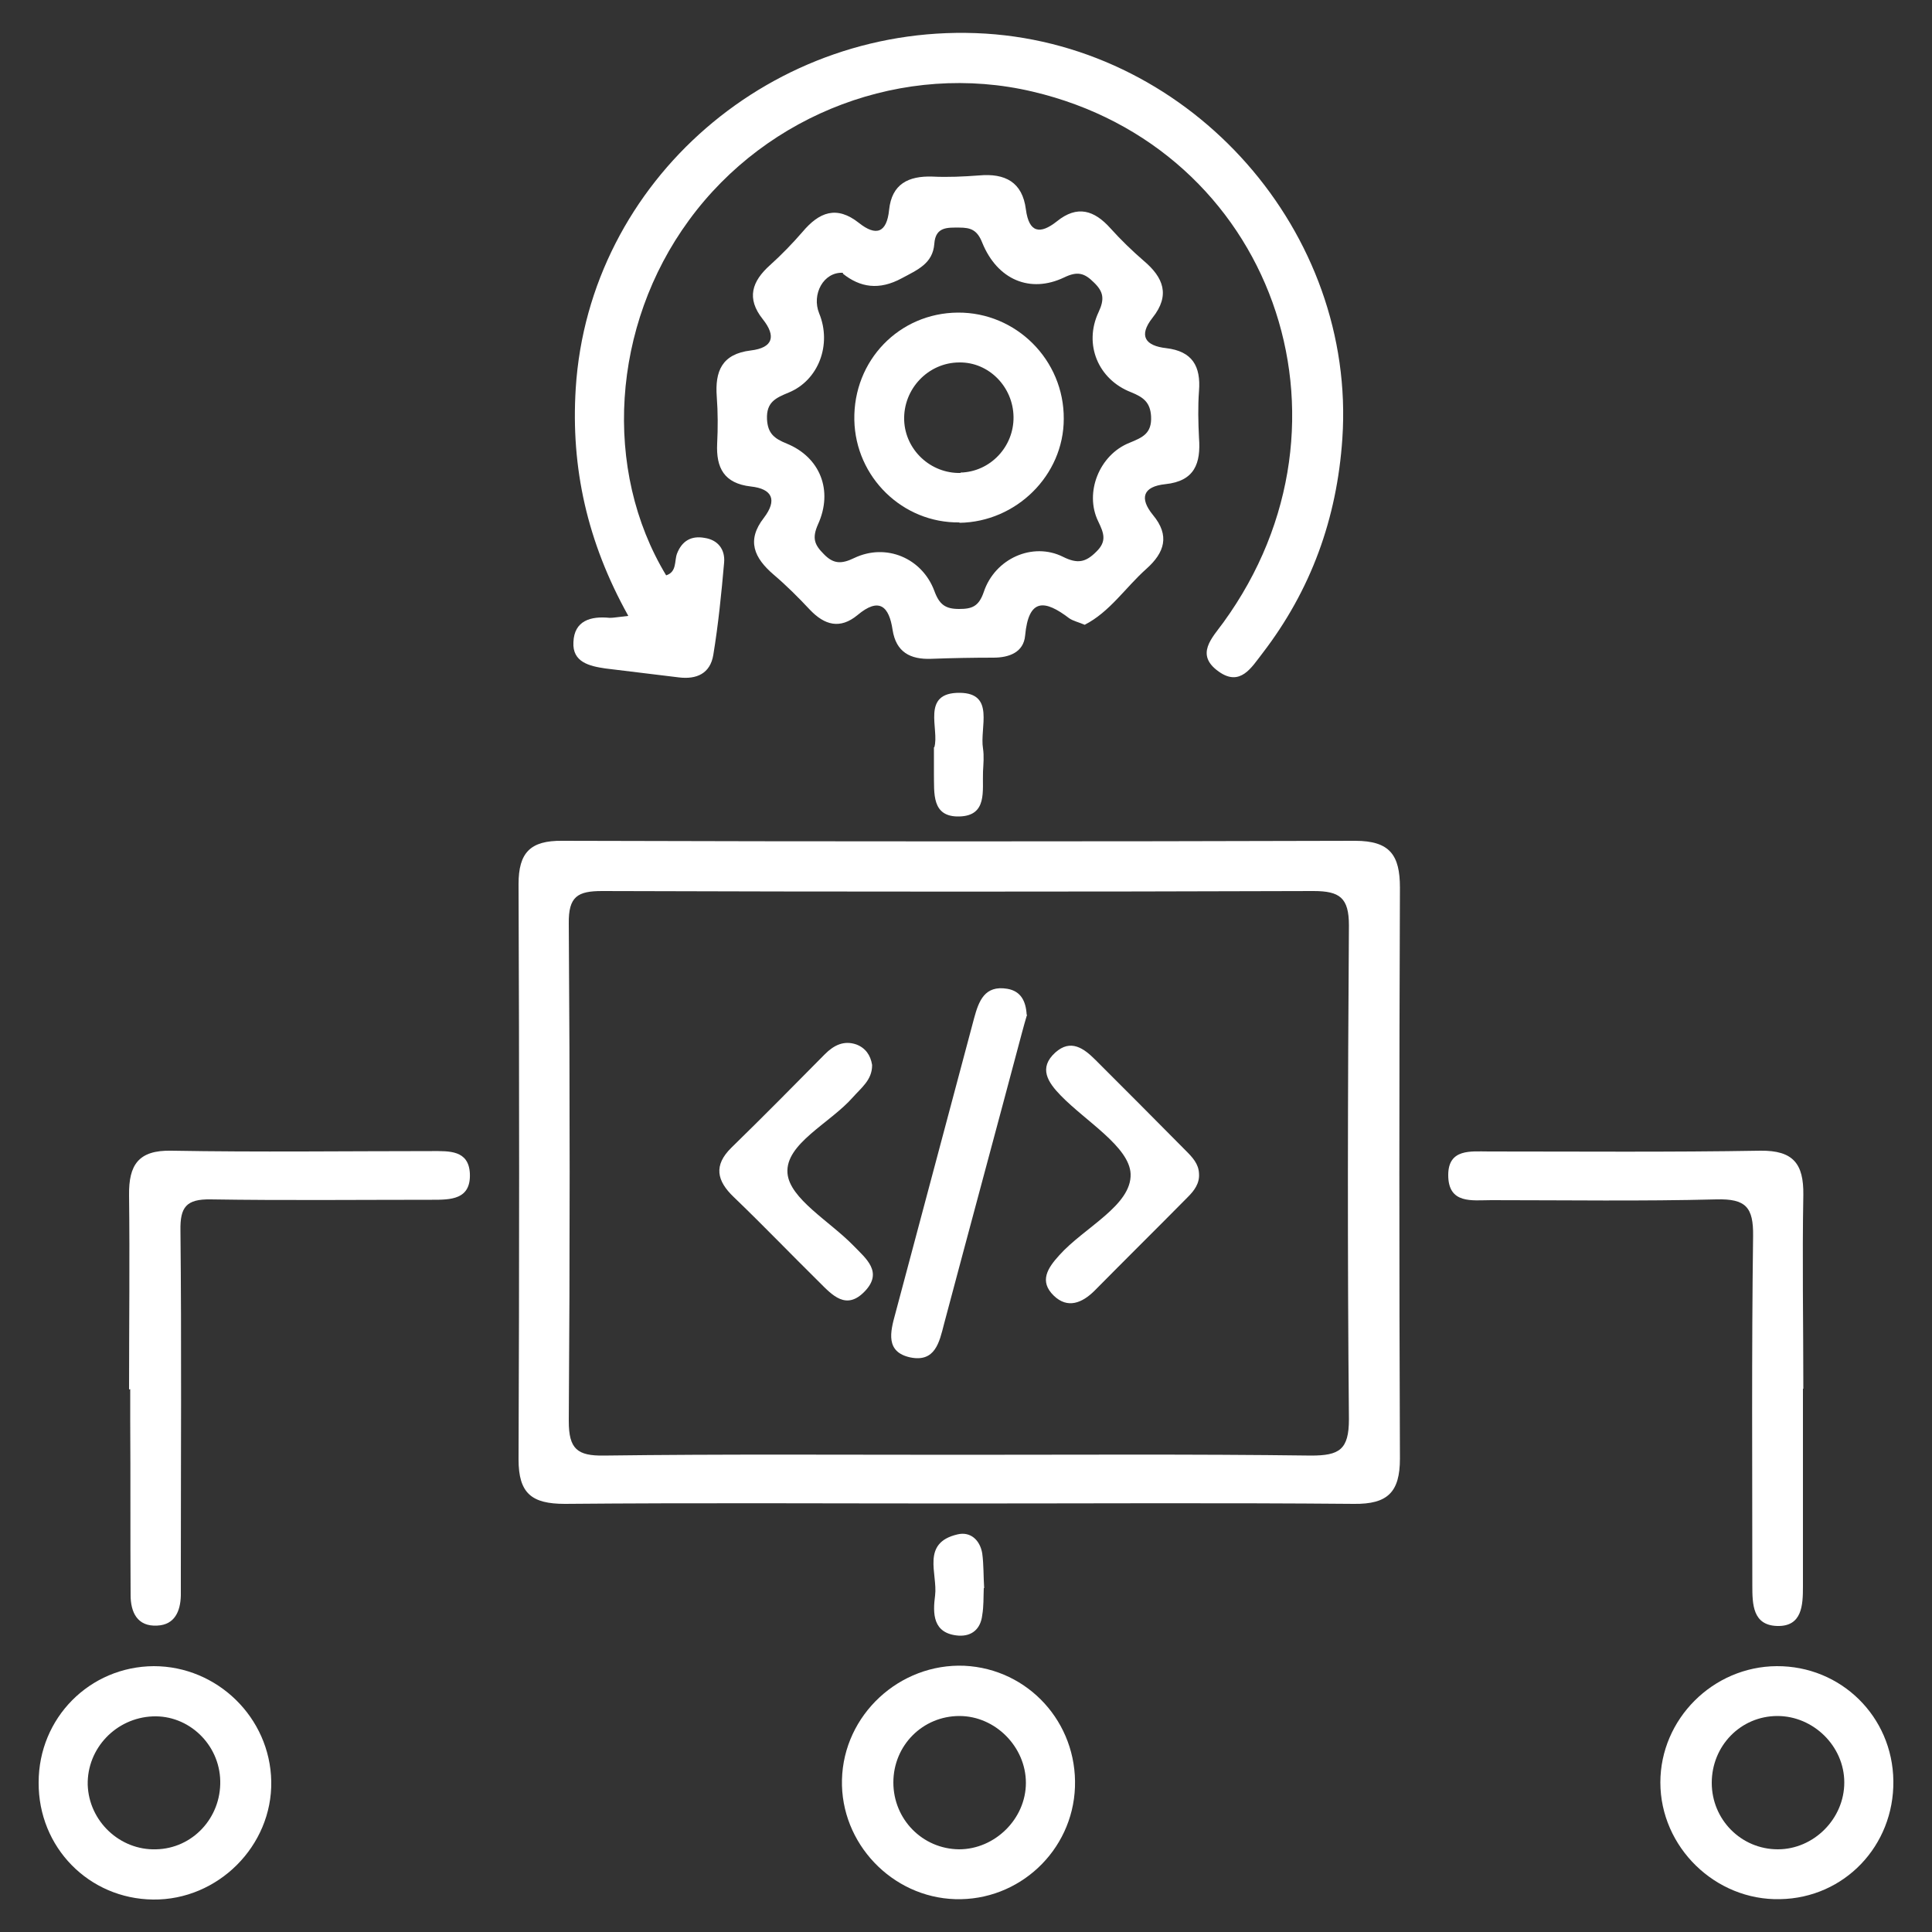
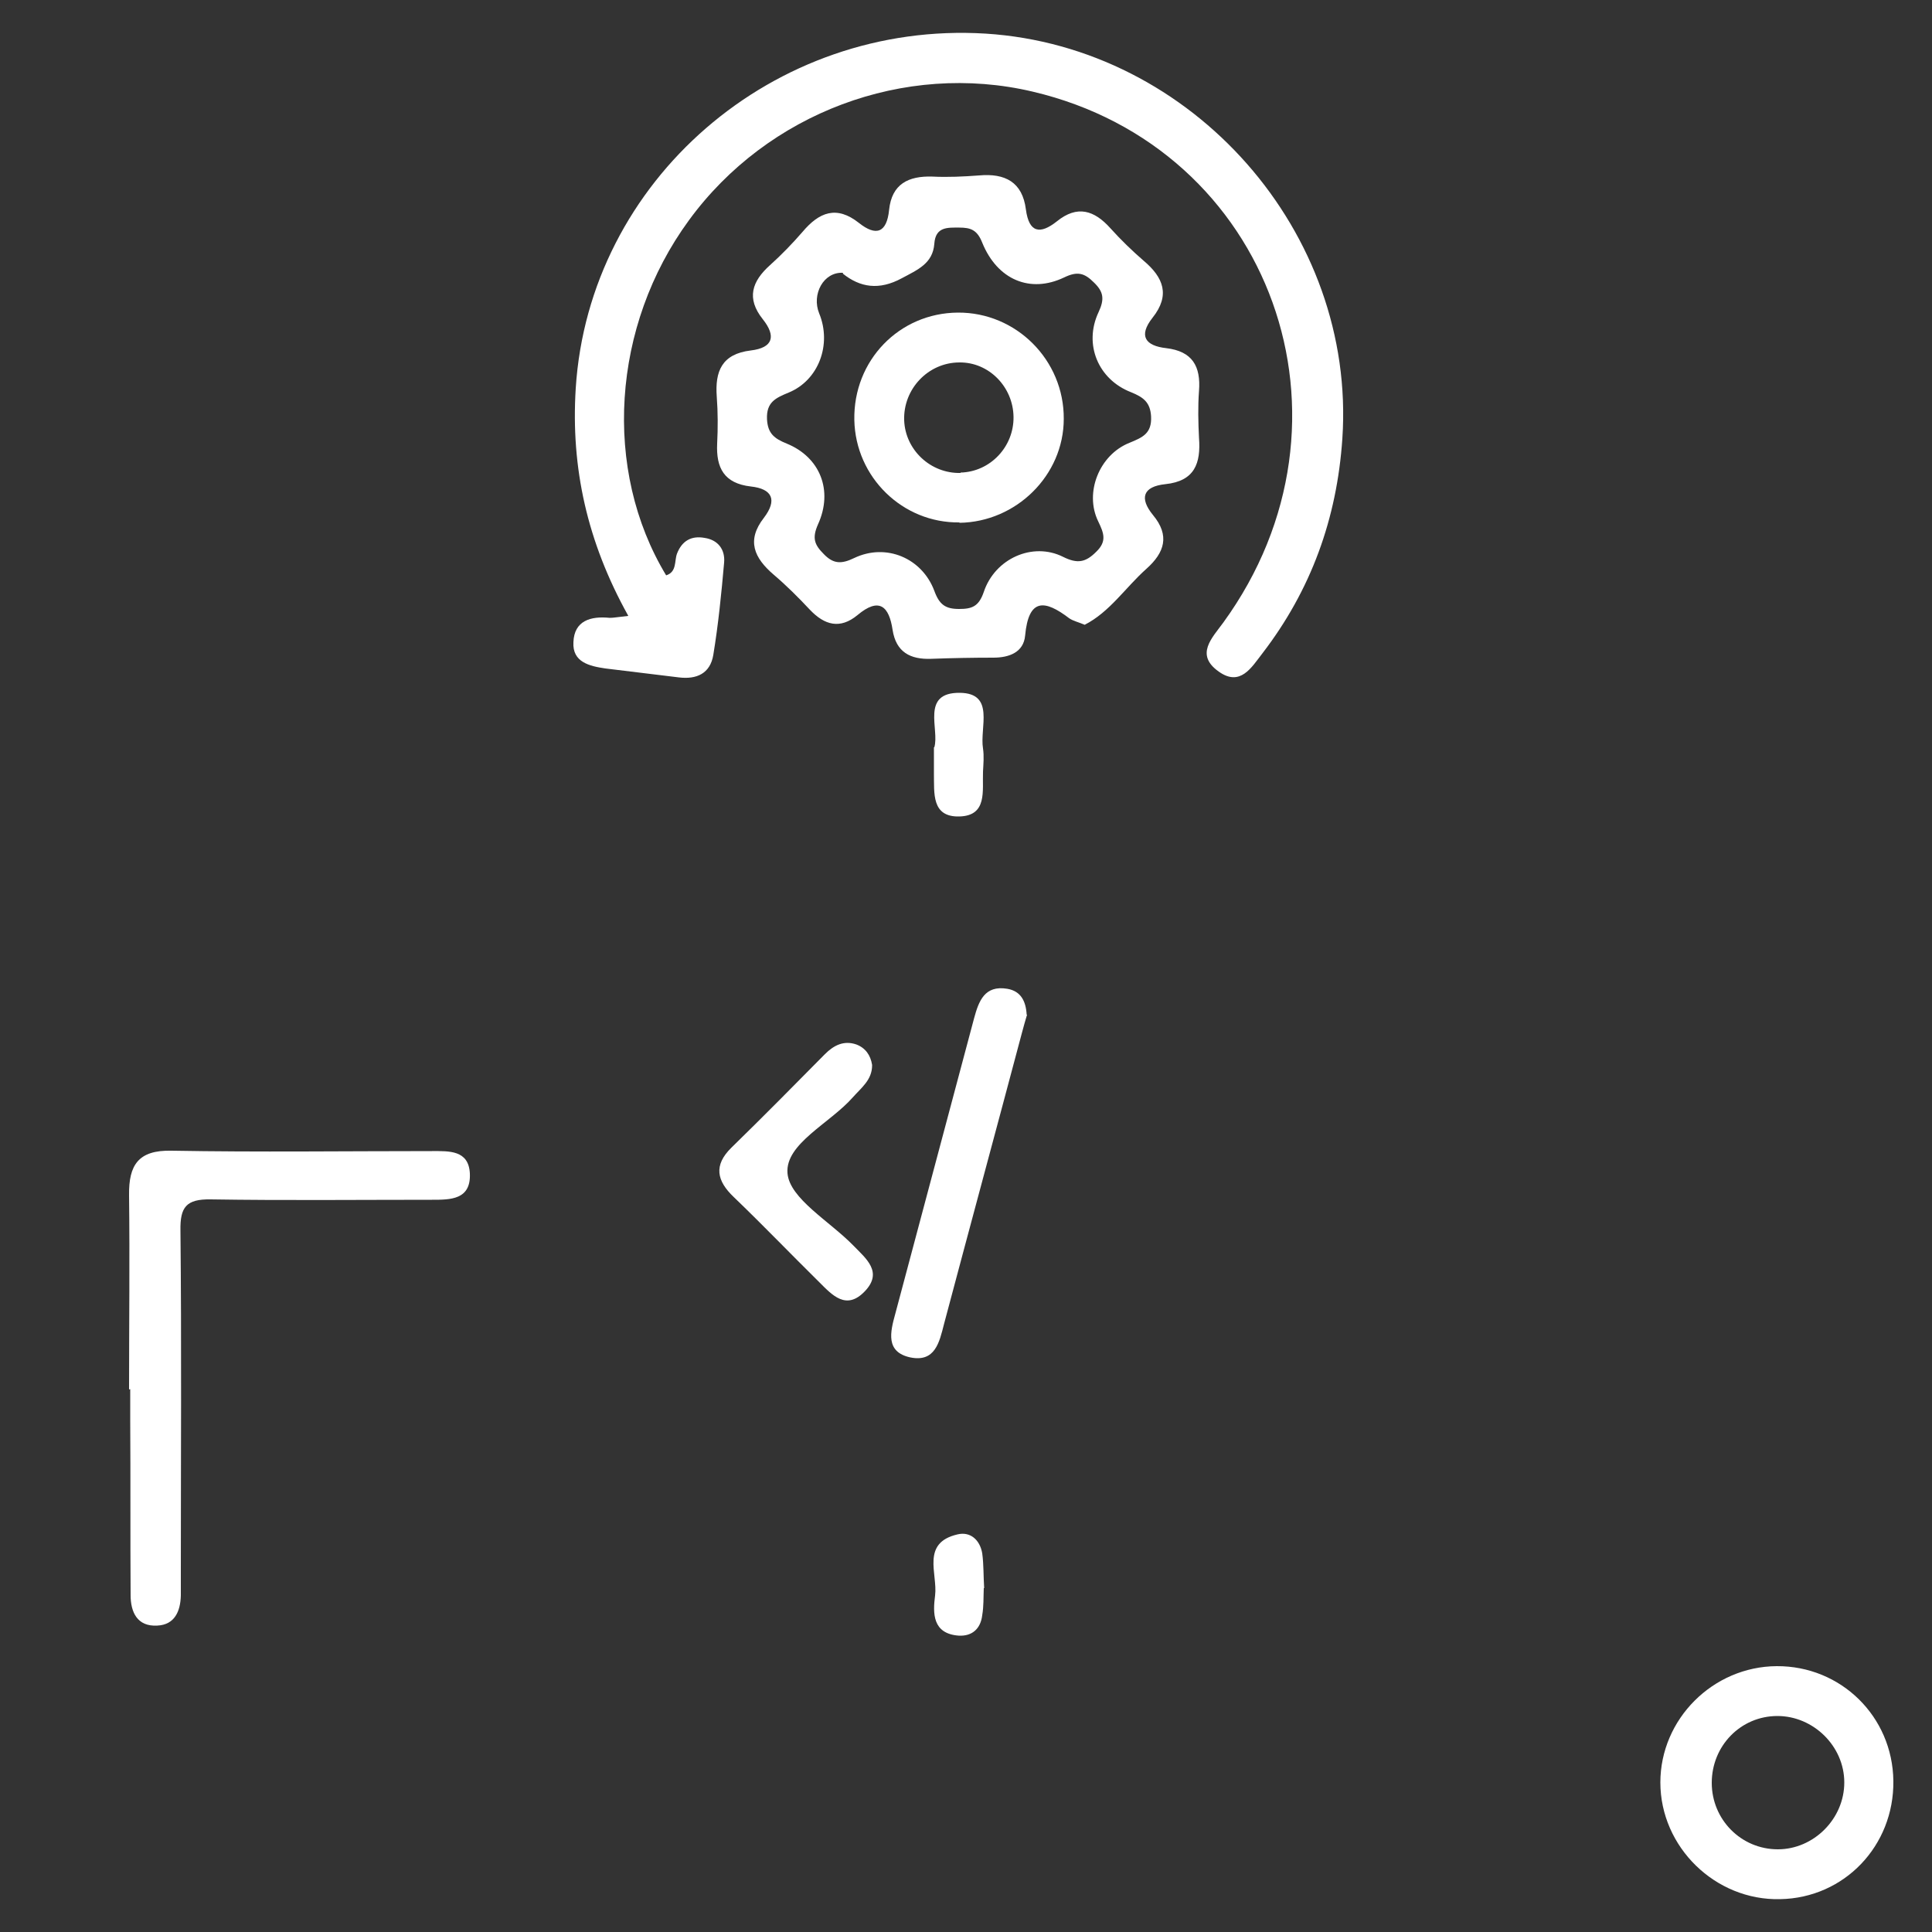
<svg xmlns="http://www.w3.org/2000/svg" id="Layer_1" viewBox="0 0 50 50">
  <rect x="0" y="0" width="50" height="50" fill="#333333" stroke="none" />
  <defs>
    <style>.cls-1{fill:#fff;stroke-width:0px;}</style>
  </defs>
-   <path class="cls-1" d="M24.78,38.91c-3.39,0-6.77-.02-10.16.01-.86,0-1.2-.27-1.2-1.15.02-4.96.02-9.92,0-14.89,0-.81.3-1.13,1.13-1.12,6.84.02,13.68.02,20.52,0,.9,0,1.16.37,1.16,1.21-.02,4.93-.02,9.86,0,14.78,0,.87-.32,1.18-1.19,1.17-3.42-.03-6.84-.01-10.26-.01ZM24.78,37.65c3.05,0,6.1-.02,9.15.02.73,0,.98-.15.98-.94-.04-4.26-.03-8.52,0-12.78,0-.72-.24-.89-.92-.89-6.14.02-12.27.02-18.41,0-.63,0-.87.14-.86.84.03,4.29.03,8.58,0,12.88,0,.72.22.9.91.89,3.05-.04,6.1-.02,9.15-.02Z" />
  <path class="cls-1" d="M16.25,15.92c-1.05-1.89-1.48-3.81-1.35-5.87.34-5.38,5.12-9.52,10.61-9.18,5.36.34,9.59,5.15,9.23,10.48-.14,2.07-.81,3.92-2.07,5.56-.28.36-.57.87-1.13.47-.62-.44-.17-.87.12-1.27,3.79-5.22,1.25-12.29-4.94-13.74-3.31-.78-6.86.55-8.89,3.33-2,2.73-2.24,6.46-.59,9.19.28-.09.21-.37.28-.56.13-.34.38-.47.71-.41.35.05.54.3.51.64-.07.8-.15,1.6-.28,2.39-.08.48-.43.64-.9.58-.63-.08-1.26-.15-1.89-.23-.41-.06-.86-.16-.83-.68.02-.56.45-.68.94-.63.1,0,.19-.02.48-.05Z" />
  <path class="cls-1" d="M28.1,16.18c-.19-.08-.33-.11-.43-.18-.63-.48-1.05-.53-1.14.45-.04.43-.41.57-.82.57-.54,0-1.07.01-1.61.03-.54.02-.91-.17-1-.75-.09-.6-.34-.86-.91-.38-.45.37-.85.26-1.23-.14-.3-.32-.61-.63-.94-.91-.5-.43-.71-.88-.25-1.47.35-.46.22-.75-.34-.81-.69-.08-.9-.48-.87-1.11.02-.4.02-.81-.01-1.21-.05-.66.13-1.11.88-1.2.58-.07.66-.37.31-.81-.43-.54-.28-.98.19-1.4.3-.27.58-.56.84-.86.43-.51.88-.69,1.46-.23.44.35.72.26.78-.34.07-.67.5-.88,1.12-.86.4.02.81,0,1.21-.03.67-.06,1.12.17,1.21.88.08.61.37.65.8.31.53-.43.97-.29,1.39.18.27.3.56.58.86.84.51.43.69.89.23,1.47-.38.48-.18.73.35.79.68.08.9.47.85,1.11-.03.4-.02.81,0,1.21.05.66-.11,1.12-.87,1.2-.58.06-.68.36-.32.8.44.53.3.97-.17,1.39-.54.48-.95,1.12-1.6,1.45ZM21.82,7.06c-.51-.03-.82.56-.62,1.05.33.8-.01,1.73-.79,2.05-.34.14-.58.25-.56.69.02.37.19.5.51.63.86.35,1.21,1.21.81,2.09-.16.36-.09.53.15.77.25.26.46.26.79.1.82-.39,1.75,0,2.07.85.13.36.29.47.64.47.33,0,.51-.06.64-.44.29-.87,1.27-1.3,2.05-.91.38.19.59.14.86-.13.28-.27.2-.48.05-.79-.36-.74.03-1.72.81-2.03.34-.14.58-.24.56-.68-.02-.37-.2-.5-.52-.63-.85-.33-1.23-1.24-.84-2.07.16-.34.13-.53-.12-.77-.24-.24-.42-.3-.77-.13-.88.42-1.73.06-2.12-.9-.13-.33-.3-.39-.59-.39-.3,0-.62-.03-.65.42-.04.51-.43.67-.84.89-.59.32-1.08.24-1.53-.12Z" />
-   <path class="cls-1" d="M46.66,35.94c0,1.71,0,3.42,0,5.12,0,.48-.02,1.04-.67,1.02-.63-.02-.64-.56-.64-1.05,0-3.01-.02-6.03.02-9.04.01-.75-.19-.97-.95-.95-1.94.05-3.88.02-5.83.02-.49,0-1.11.11-1.11-.65,0-.69.59-.61,1.05-.61,2.34,0,4.69.02,7.03-.02.85-.01,1.12.34,1.11,1.14-.03,1.67,0,3.35,0,5.02Z" />
  <path class="cls-1" d="M3.34,35.96c0-1.68.02-3.35,0-5.03-.01-.78.24-1.17,1.1-1.15,2.25.04,4.49.01,6.74.01.44,0,.95-.03.98.58.03.68-.5.68-.98.68-1.91,0-3.82.02-5.73-.01-.63-.01-.79.2-.78.8.03,2.92.01,5.83.01,8.75,0,.23,0,.47,0,.7-.01.41-.16.76-.61.78-.52.03-.69-.35-.69-.79-.01-1.51,0-3.02-.01-4.53,0-.27,0-.54,0-.8Z" />
-   <path class="cls-1" d="M24.72,49.15c-1.64-.05-2.97-1.45-2.93-3.09.04-1.68,1.49-3.02,3.17-2.95,1.65.08,2.92,1.47,2.86,3.14-.06,1.65-1.45,2.95-3.1,2.9ZM26.55,46.14c0-.93-.79-1.73-1.72-1.73-.95,0-1.71.76-1.71,1.72,0,.95.75,1.72,1.7,1.73.93,0,1.73-.79,1.73-1.72Z" />
-   <path class="cls-1" d="M1,46.13c0-1.67,1.32-3,2.98-3.01,1.64,0,3.01,1.33,3.04,2.98.03,1.67-1.38,3.08-3.06,3.06-1.66-.02-2.97-1.35-2.96-3.03ZM5.7,46.09c-.02-.95-.82-1.71-1.75-1.67-.95.04-1.7.83-1.68,1.77.03.94.83,1.7,1.77,1.67.94-.02,1.68-.81,1.66-1.77Z" />
  <path class="cls-1" d="M49,46.09c.02,1.68-1.27,3.03-2.93,3.06-1.68.04-3.1-1.35-3.1-3.02,0-1.64,1.36-3,3.01-3.01,1.66-.01,3,1.3,3.02,2.97ZM46,44.41c-.95,0-1.7.77-1.7,1.73,0,.95.76,1.72,1.71,1.72.93,0,1.72-.79,1.72-1.73,0-.94-.8-1.72-1.73-1.72Z" />
  <path class="cls-1" d="M24.18,19.34c.14-.46-.36-1.42.66-1.41.92.01.51.9.6,1.44.03.2.01.4,0,.6-.02.49.12,1.14-.61,1.16-.73.02-.65-.61-.66-1.11,0-.2,0-.4,0-.68Z" />
  <path class="cls-1" d="M25.46,41.1c-.01.23,0,.47-.04.7-.04.35-.26.55-.61.53-.68-.05-.67-.58-.61-1.04.07-.56-.37-1.36.58-1.58.33-.08.58.14.64.49.04.3.03.6.05.9Z" />
  <path class="cls-1" d="M26.58,26.26c-.04.14-.09.3-.13.46-.67,2.52-1.35,5.03-2.02,7.55-.12.47-.23.99-.87.86-.65-.14-.52-.66-.39-1.13.68-2.55,1.36-5.1,2.04-7.65.12-.44.27-.86.86-.76.35.06.48.32.5.67Z" />
-   <path class="cls-1" d="M31.03,30.37c.02.26-.13.45-.29.61-.8.81-1.61,1.61-2.41,2.42-.32.32-.7.48-1.06.13-.38-.37-.16-.71.14-1.04.64-.72,1.88-1.29,1.85-2.11-.03-.7-1.16-1.36-1.81-2.03-.33-.34-.58-.71-.14-1.11.4-.36.74-.11,1.04.19.78.78,1.56,1.56,2.34,2.35.17.17.33.34.34.59Z" />
  <path class="cls-1" d="M22.57,27.57c0,.38-.28.58-.5.83-.59.67-1.75,1.2-1.69,1.96.05.66,1.1,1.25,1.71,1.88.32.33.77.68.29,1.18-.48.5-.84.1-1.18-.24-.74-.73-1.46-1.48-2.21-2.2-.44-.42-.53-.82-.06-1.28.82-.8,1.62-1.61,2.42-2.42.23-.23.49-.36.81-.25.24.09.37.28.41.53Z" />
  <path class="cls-1" d="M24.83,13.52c-1.47.02-2.69-1.17-2.72-2.65-.03-1.54,1.16-2.77,2.68-2.78,1.51-.01,2.75,1.23,2.74,2.75,0,1.46-1.23,2.67-2.7,2.69ZM24.86,12.23c.77-.02,1.38-.67,1.37-1.44-.01-.78-.64-1.42-1.4-1.41-.81,0-1.46.69-1.43,1.5.03.77.69,1.38,1.46,1.36Z" />
</svg>